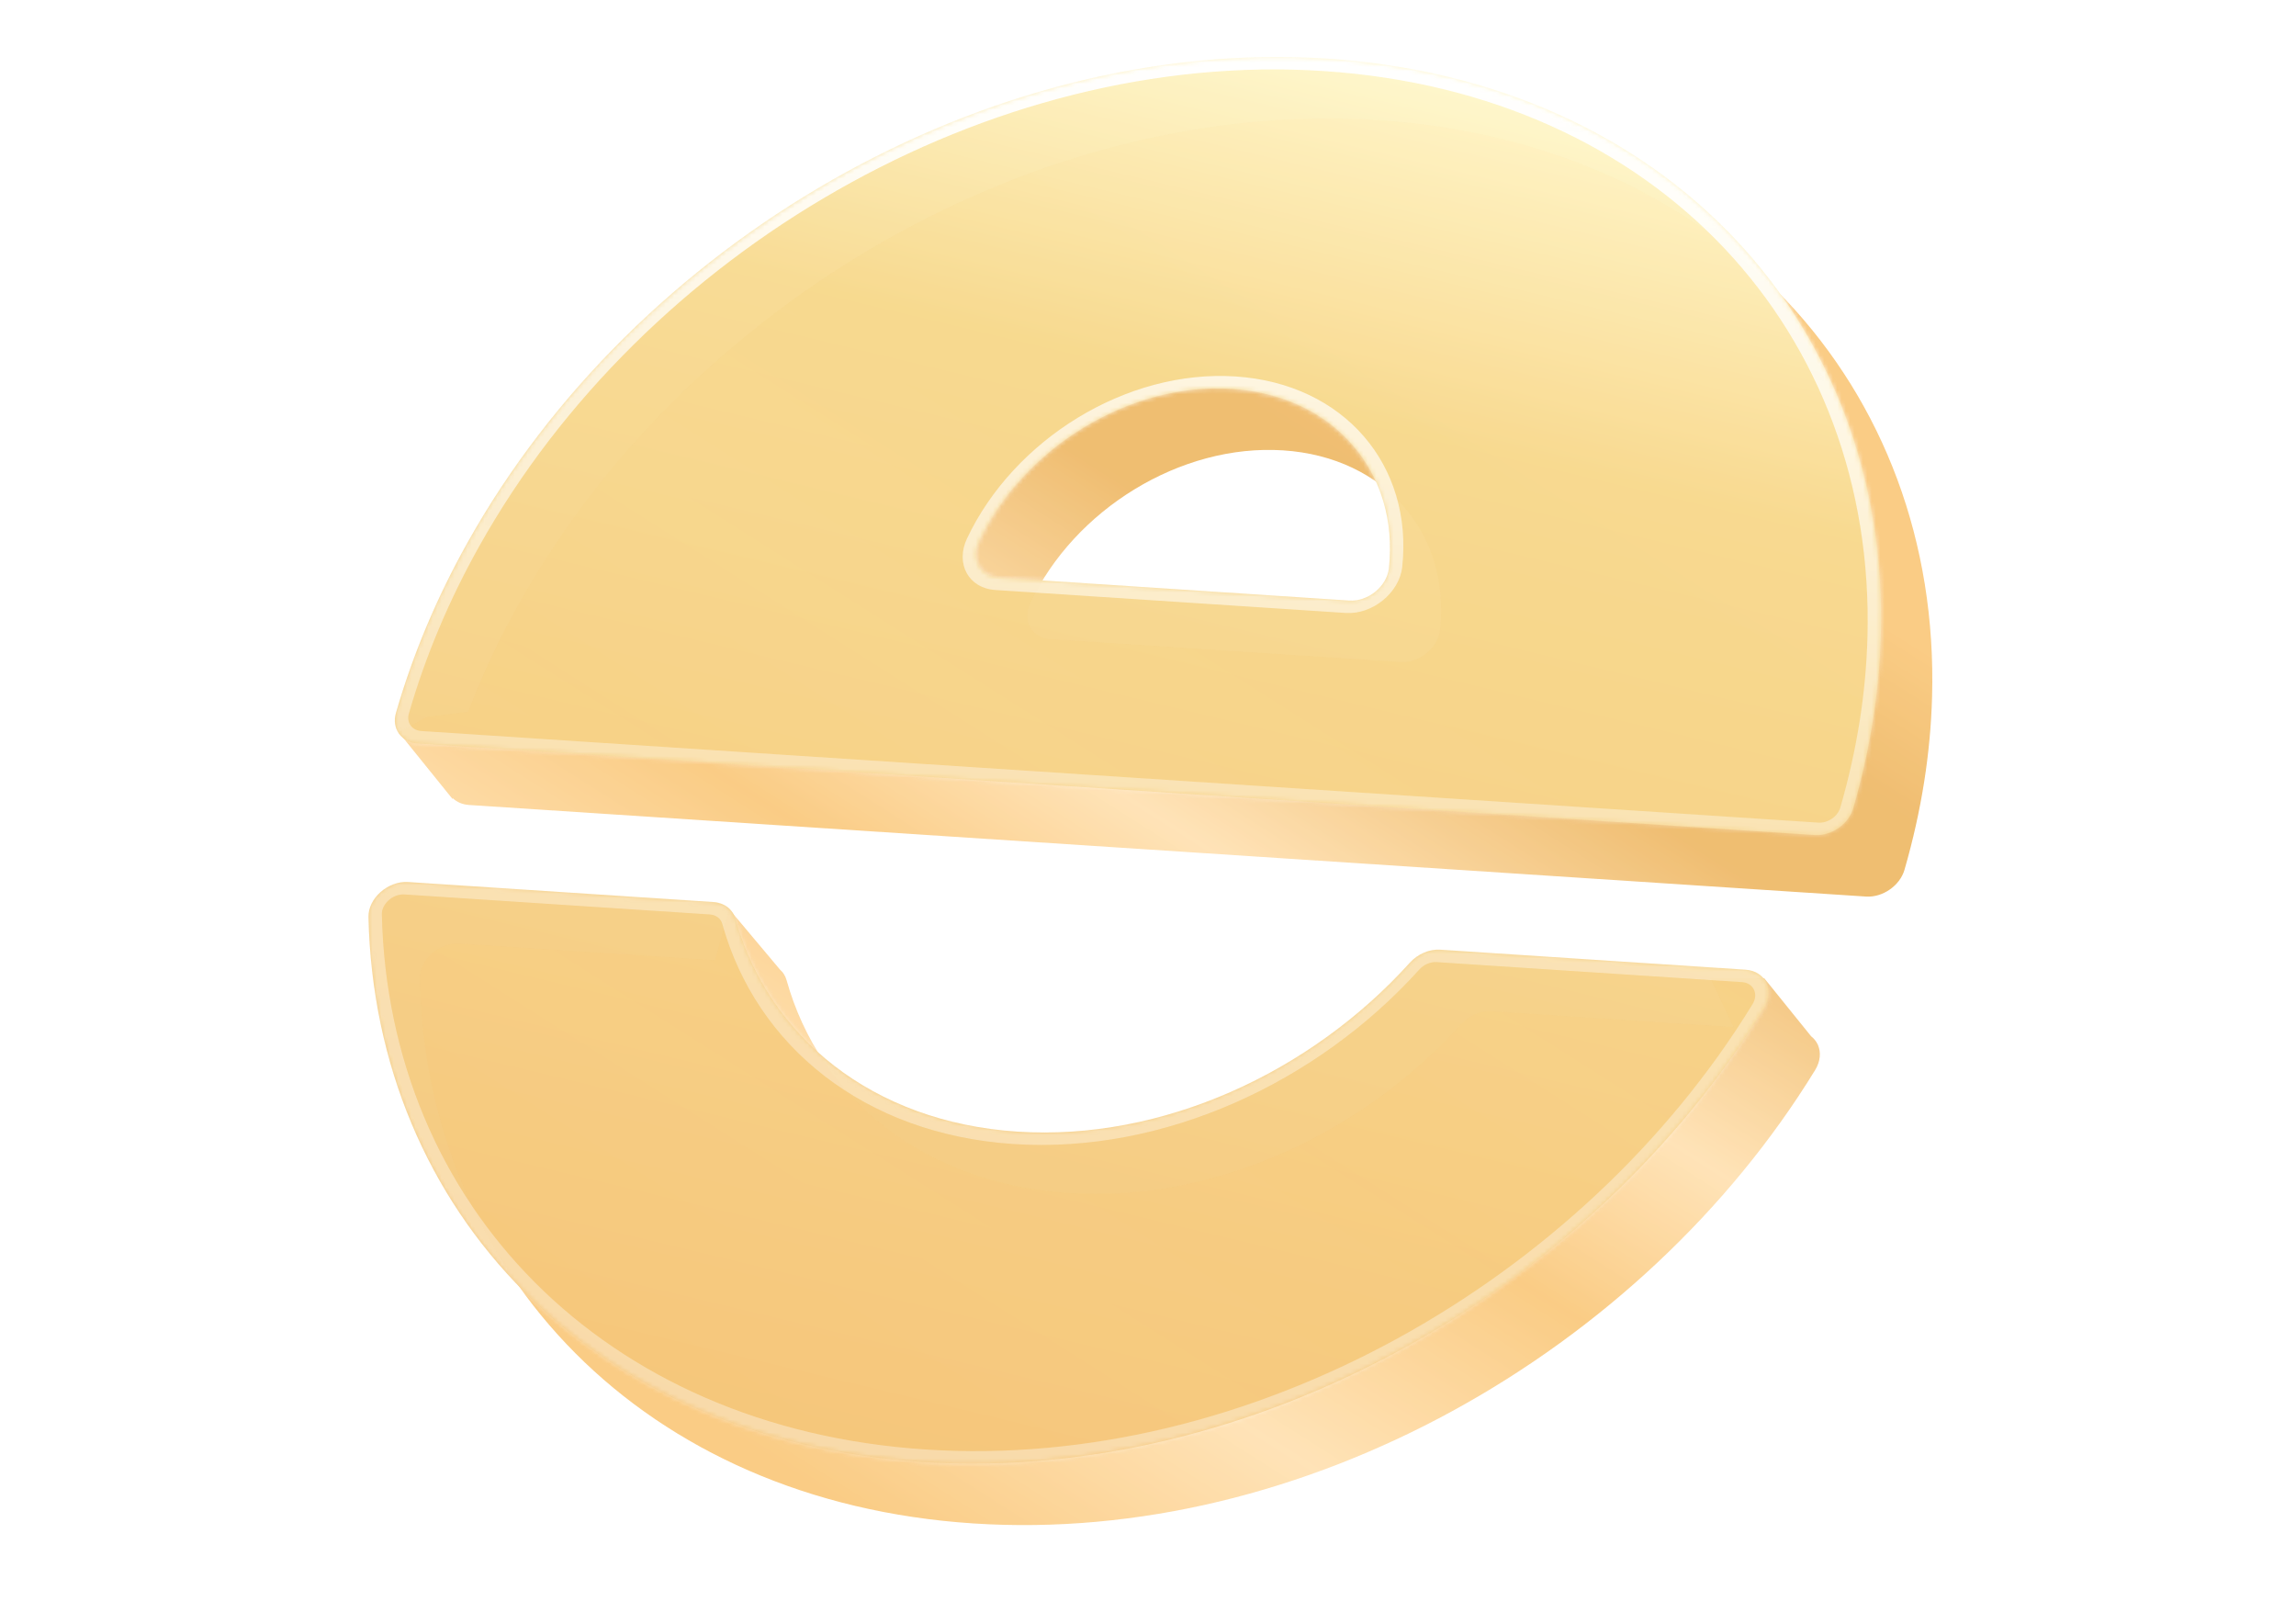
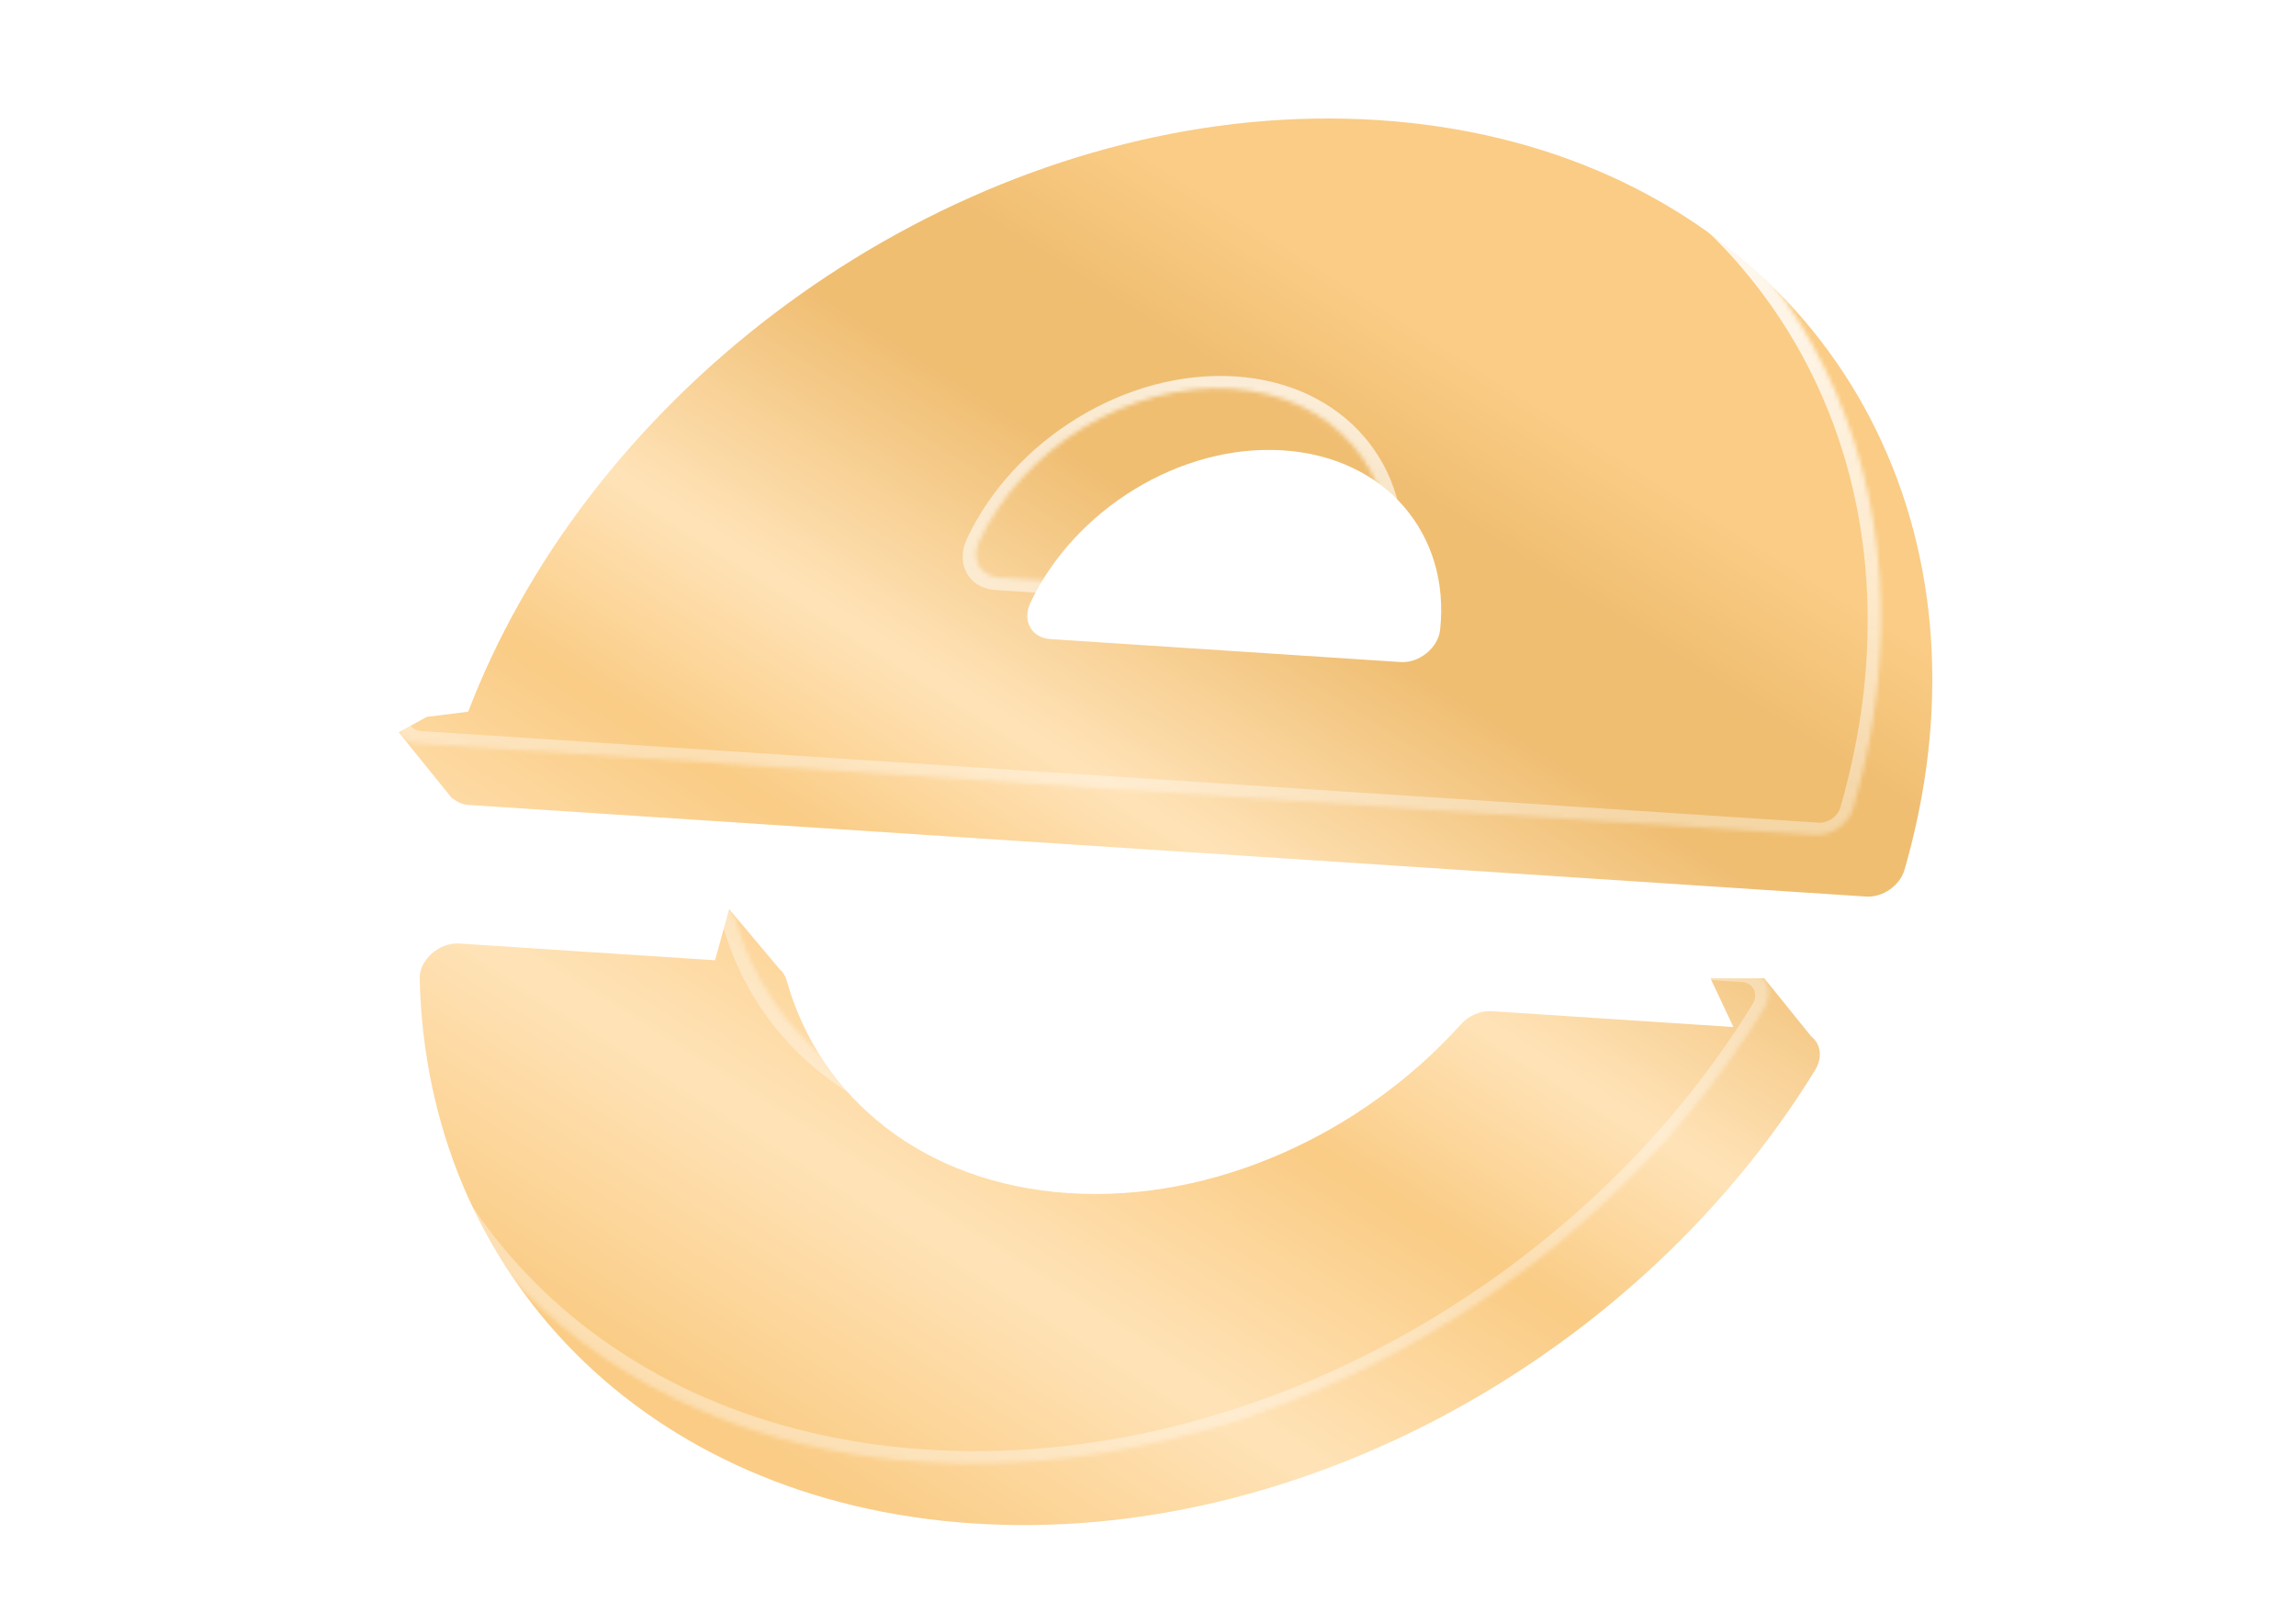
<svg xmlns="http://www.w3.org/2000/svg" width="533" height="377" viewBox="0 0 533 377" fill="none">
  <g opacity="0.8" filter="url(#filter0_b_357_19162)">
    <path fill-rule="evenodd" clip-rule="evenodd" d="M448.515 161.752C450.541 89.81 399.205 33.074 320.017 27.884C240.83 22.694 159.237 70.717 120.402 140.246C115.897 148.293 111.969 156.624 108.686 165.191L99.086 166.391L92.543 169.959L105.034 185.424L105.141 185.291C106.065 186.17 107.349 186.737 108.875 186.837L433.2 208.095C437.024 208.345 441.046 205.579 442.109 201.897L442.13 201.826C446.087 188.125 448.166 174.697 448.515 161.752ZM243.789 148.333C239.432 148.048 237.253 144.045 239.185 139.951C249.407 118.31 274.033 102.969 297.879 104.532C321.726 106.095 336.734 124.051 334.313 146.186C333.857 150.359 329.485 153.95 325.128 153.665L243.789 148.333ZM397.07 227.058L402.399 238.38L346.241 234.7C343.722 234.535 341.009 235.691 339.164 237.735C316.233 263.161 281.739 279.135 248.075 276.929C214.411 274.722 190.236 254.903 182.59 227.473C182.319 226.505 181.79 225.68 181.068 225.045L169.27 210.999L165.991 222.885L106.638 218.995C101.986 218.69 97.324 222.768 97.429 227.139C98.996 295.529 149.521 348.586 225.95 353.596C302.38 358.605 381.088 314.019 421.368 248.372C422.624 246.329 422.752 244.207 422.016 242.533L422.051 242.522L421.959 242.408C421.614 241.677 421.101 241.037 420.444 240.532L409.561 227.058L397.07 227.058Z" fill="url(#paint0_linear_357_19162)" fill-opacity="0.8" />
    <mask id="path-2-inside-1_357_19162" fill="white">
      <path fill-rule="evenodd" clip-rule="evenodd" d="M308.122 13.609C387.309 18.799 438.645 75.535 436.619 147.477C436.271 160.423 434.191 173.85 430.234 187.551L430.214 187.622C429.15 191.304 425.129 194.071 421.305 193.82L96.98 172.563C93.156 172.312 90.852 169.131 91.915 165.449L91.936 165.378C95.893 151.677 101.503 138.481 108.507 125.972C147.341 56.442 228.934 8.419 308.122 13.609ZM227.289 125.677C225.358 129.771 227.536 133.773 231.894 134.059L313.232 139.39C317.59 139.676 321.962 136.084 322.417 131.912C324.839 109.777 309.83 91.82 285.984 90.257C262.137 88.695 237.512 104.035 227.289 125.677ZM409.472 234.097C412.052 229.901 409.874 225.375 405.223 225.071L334.346 220.425C331.827 220.26 329.114 221.417 327.268 223.46C304.338 248.886 269.844 264.861 236.18 262.654C202.515 260.448 178.34 240.628 170.695 213.198C170.077 210.993 168.12 209.53 165.601 209.365L94.743 204.721C90.091 204.416 85.429 208.493 85.534 212.865C87.1 281.255 137.625 334.312 214.055 339.321C290.485 344.331 369.193 299.744 409.472 234.097Z" />
    </mask>
-     <path fill-rule="evenodd" clip-rule="evenodd" d="M308.122 13.609C387.309 18.799 438.645 75.535 436.619 147.477C436.271 160.423 434.191 173.85 430.234 187.551L430.214 187.622C429.15 191.304 425.129 194.071 421.305 193.82L96.98 172.563C93.156 172.312 90.852 169.131 91.915 165.449L91.936 165.378C95.893 151.677 101.503 138.481 108.507 125.972C147.341 56.442 228.934 8.419 308.122 13.609ZM227.289 125.677C225.358 129.771 227.536 133.773 231.894 134.059L313.232 139.39C317.59 139.676 321.962 136.084 322.417 131.912C324.839 109.777 309.83 91.82 285.984 90.257C262.137 88.695 237.512 104.035 227.289 125.677ZM409.472 234.097C412.052 229.901 409.874 225.375 405.223 225.071L334.346 220.425C331.827 220.26 329.114 221.417 327.268 223.46C304.338 248.886 269.844 264.861 236.18 262.654C202.515 260.448 178.34 240.628 170.695 213.198C170.077 210.993 168.12 209.53 165.601 209.365L94.743 204.721C90.091 204.416 85.429 208.493 85.534 212.865C87.1 281.255 137.625 334.312 214.055 339.321C290.485 344.331 369.193 299.744 409.472 234.097Z" fill="url(#paint1_linear_357_19162)" fill-opacity="0.96" />
    <path d="M436.619 147.477L433.513 147.987L433.513 147.991L436.619 147.477ZM421.305 193.82L422.137 190.938L421.305 193.82ZM108.507 125.972L111.207 126.865L111.208 126.862L108.507 125.972ZM227.289 125.677L224.479 124.996L224.479 124.998L227.289 125.677ZM322.417 131.912L319.326 132.205L319.326 132.206L322.417 131.912ZM409.472 234.097L406.847 233.077L406.845 233.079L409.472 234.097ZM327.268 223.46L325.06 221.884L325.058 221.886L327.268 223.46ZM170.695 213.198L173.716 211.968L173.715 211.964L170.695 213.198ZM165.601 209.365L164.769 212.247L165.601 209.365ZM94.743 204.721L95.575 201.838L94.743 204.721ZM85.534 212.865L88.64 212.223L88.64 212.22L85.534 212.865ZM439.725 146.967C441.787 73.752 389.547 16.009 308.954 10.727L307.289 16.491C385.071 21.59 435.503 77.319 433.513 147.987L439.725 146.967ZM433.228 187.747C437.254 173.807 439.371 160.142 439.725 146.964L433.513 147.991C433.171 160.704 431.128 173.893 427.24 187.355L433.228 187.747ZM433.207 187.818L433.228 187.747L427.24 187.355L427.22 187.426L433.207 187.818ZM420.472 196.702C425.908 197.058 431.672 193.132 433.207 187.818L427.22 187.426C426.628 189.477 424.349 191.083 422.137 190.938L420.472 196.702ZM96.147 175.445L420.472 196.702L422.137 190.938L97.812 169.68L96.147 175.445ZM88.922 165.253C87.387 170.566 90.711 175.088 96.147 175.445L97.812 169.68C95.6 169.535 94.317 167.696 94.909 165.645L88.922 165.253ZM88.942 165.182L88.922 165.253L94.909 165.645L94.93 165.574L88.942 165.182ZM105.807 125.078C98.678 137.811 92.969 151.242 88.942 165.182L94.93 165.574C98.818 152.112 104.328 139.151 111.207 126.865L105.807 125.078ZM308.954 10.727C228.361 5.445 145.327 54.321 105.805 125.081L111.208 126.862C149.355 58.563 229.507 11.393 307.289 16.491L308.954 10.727ZM232.726 131.177C230.253 131.015 228.976 128.738 230.1 126.356L224.479 124.998C221.739 130.803 224.819 136.532 231.061 136.941L232.726 131.177ZM314.065 136.508L232.726 131.177L231.061 136.941L312.4 142.272L314.065 136.508ZM319.326 132.206C319.062 134.628 316.534 136.67 314.065 136.508L312.4 142.272C318.645 142.682 324.862 137.54 325.509 131.617L319.326 132.206ZM285.151 93.14C307.516 94.606 321.597 111.448 319.326 132.205L325.509 131.618C328.081 108.106 312.144 89.035 286.816 87.375L285.151 93.14ZM230.099 126.357C239.685 106.062 262.785 91.674 285.151 93.14L286.816 87.375C261.49 85.715 235.338 102.008 224.479 124.996L230.099 126.357ZM404.39 227.953C407.101 228.13 408.276 230.752 406.847 233.077L412.098 235.117C415.828 229.05 412.648 222.62 406.055 222.188L404.39 227.953ZM333.513 223.307L404.39 227.953L406.055 222.188L335.178 217.543L333.513 223.307ZM329.476 225.037C330.525 223.876 332.073 223.213 333.513 223.307L335.178 217.543C331.581 217.307 327.702 218.958 325.06 221.884L329.476 225.037ZM235.347 265.536C270.141 267.817 305.788 251.303 329.478 225.035L325.058 221.886C302.888 246.47 269.546 261.904 237.012 259.772L235.347 265.536ZM167.675 214.428C175.574 242.769 200.554 263.256 235.347 265.536L237.012 259.772C204.477 257.639 181.107 238.487 173.716 211.968L167.675 214.428ZM164.769 212.247C166.209 212.342 167.324 213.179 167.676 214.432L173.715 211.964C172.829 208.807 170.031 206.719 166.434 206.483L164.769 212.247ZM93.91 207.603L164.769 212.247L166.434 206.483L95.575 201.838L93.91 207.603ZM88.64 212.22C88.582 209.798 91.2 207.425 93.91 207.603L95.575 201.838C88.982 201.406 82.276 207.188 82.427 213.509L88.64 212.22ZM214.887 336.439C139.814 331.518 90.179 279.403 88.64 212.223L82.427 213.507C84.021 283.106 135.436 337.105 213.223 342.203L214.887 336.439ZM406.845 233.079C367.278 297.566 289.96 341.36 214.887 336.439L213.223 342.203C291.009 347.302 371.108 301.923 412.1 235.114L406.845 233.079Z" fill="url(#paint2_linear_357_19162)" mask="url(#path-2-inside-1_357_19162)" />
  </g>
  <defs>
    <filter id="filter0_b_357_19162" x="71.532" y="-0.774" width="391.041" height="368.753" filterUnits="userSpaceOnUse" color-interpolation-filters="sRGB">
      <feFlood flood-opacity="0" result="BackgroundImageFix" />
      <feGaussianBlur in="BackgroundImageFix" stdDeviation="7" />
      <feComposite in2="SourceAlpha" operator="in" result="effect1_backgroundBlur_357_19162" />
      <feBlend mode="normal" in="SourceGraphic" in2="effect1_backgroundBlur_357_19162" result="shape" />
    </filter>
    <linearGradient id="paint0_linear_357_19162" x1="405.397" y1="62.304" x2="215.663" y2="361.478" gradientUnits="userSpaceOnUse">
      <stop stop-color="#F7AF40" />
      <stop offset="0.148" stop-color="#F7AF40" />
      <stop offset="0.247" stop-color="#E69821" />
      <stop offset="0.335" stop-color="#E69821" />
      <stop offset="0.51" stop-color="#FFD38F" />
      <stop offset="0.64" stop-color="#F7AF40" />
      <stop offset="0.816" stop-color="#FFD38F" />
      <stop offset="1" stop-color="#F7AF40" />
    </linearGradient>
    <linearGradient id="paint1_linear_357_19162" x1="115" y1="321" x2="202.02" y2="-41.95" gradientUnits="userSpaceOnUse">
      <stop stop-color="#F2B758" />
      <stop offset="0.71" stop-color="#F6D175" />
      <stop offset="0.927" stop-color="#FFF5BE" />
    </linearGradient>
    <linearGradient id="paint2_linear_357_19162" x1="308.122" y1="13.609" x2="296.845" y2="185.662" gradientUnits="userSpaceOnUse">
      <stop stop-color="white" />
      <stop offset="1" stop-color="white" stop-opacity="0.36" />
    </linearGradient>
  </defs>
</svg>